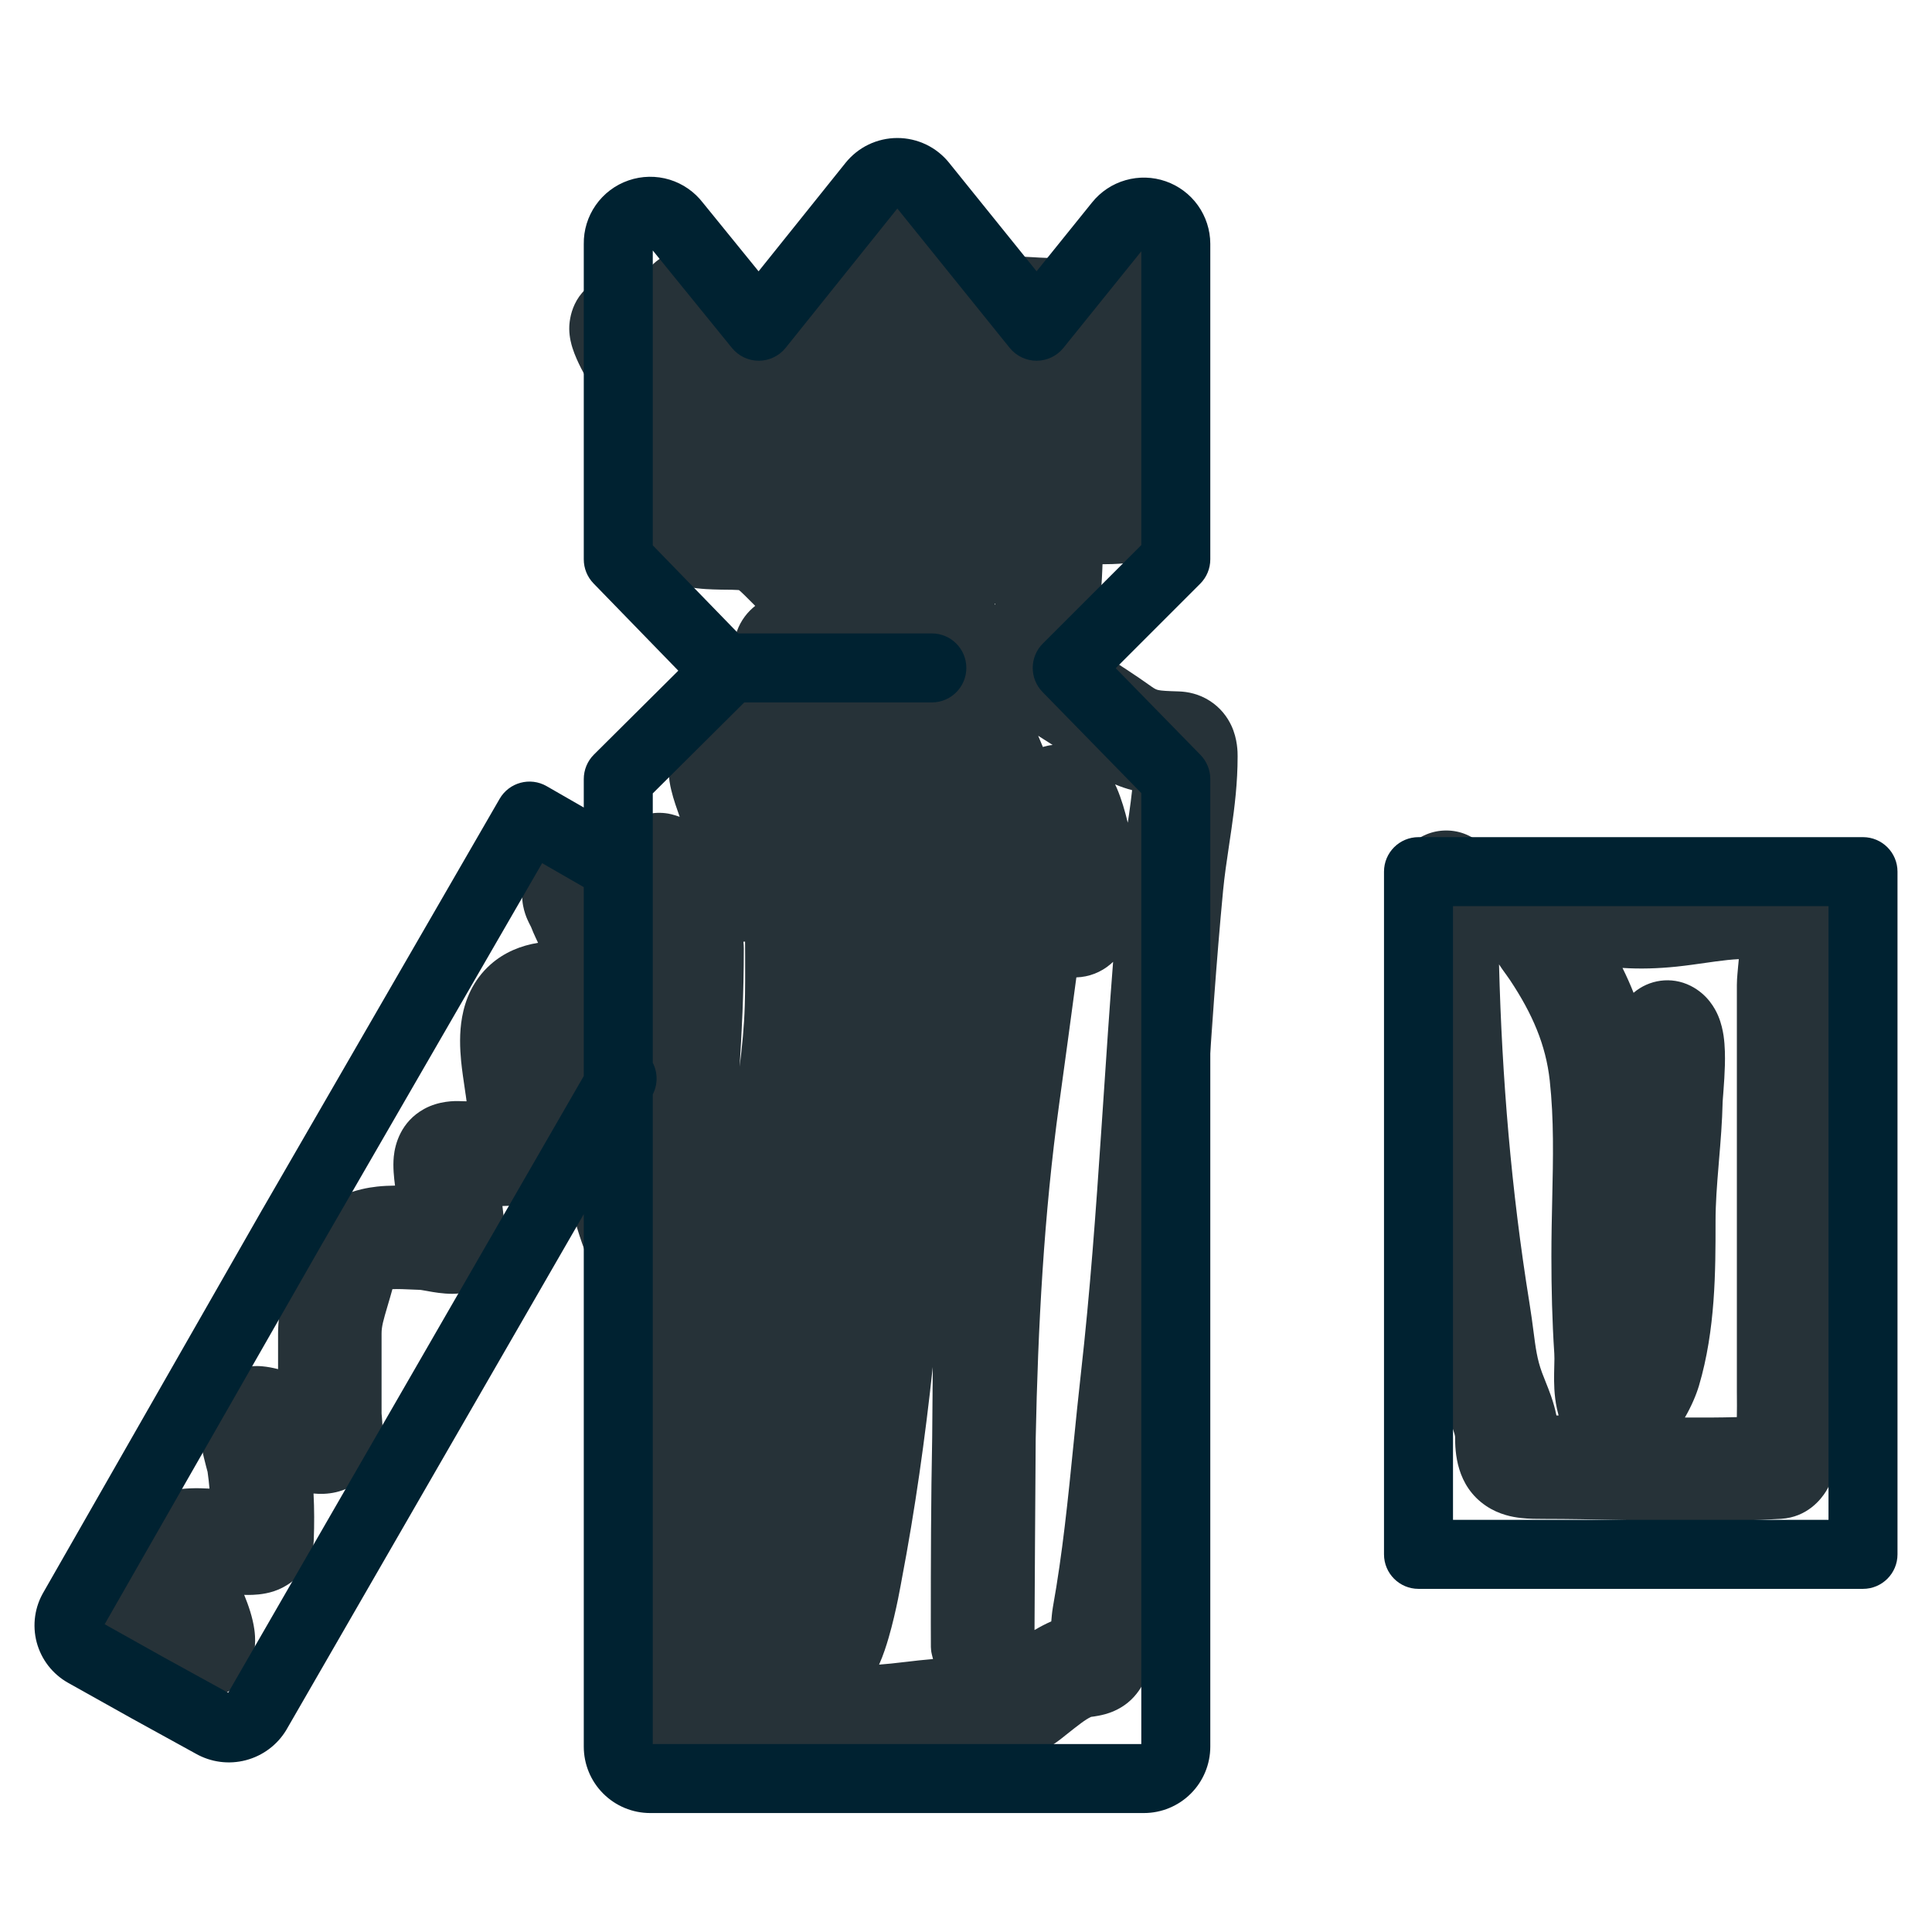
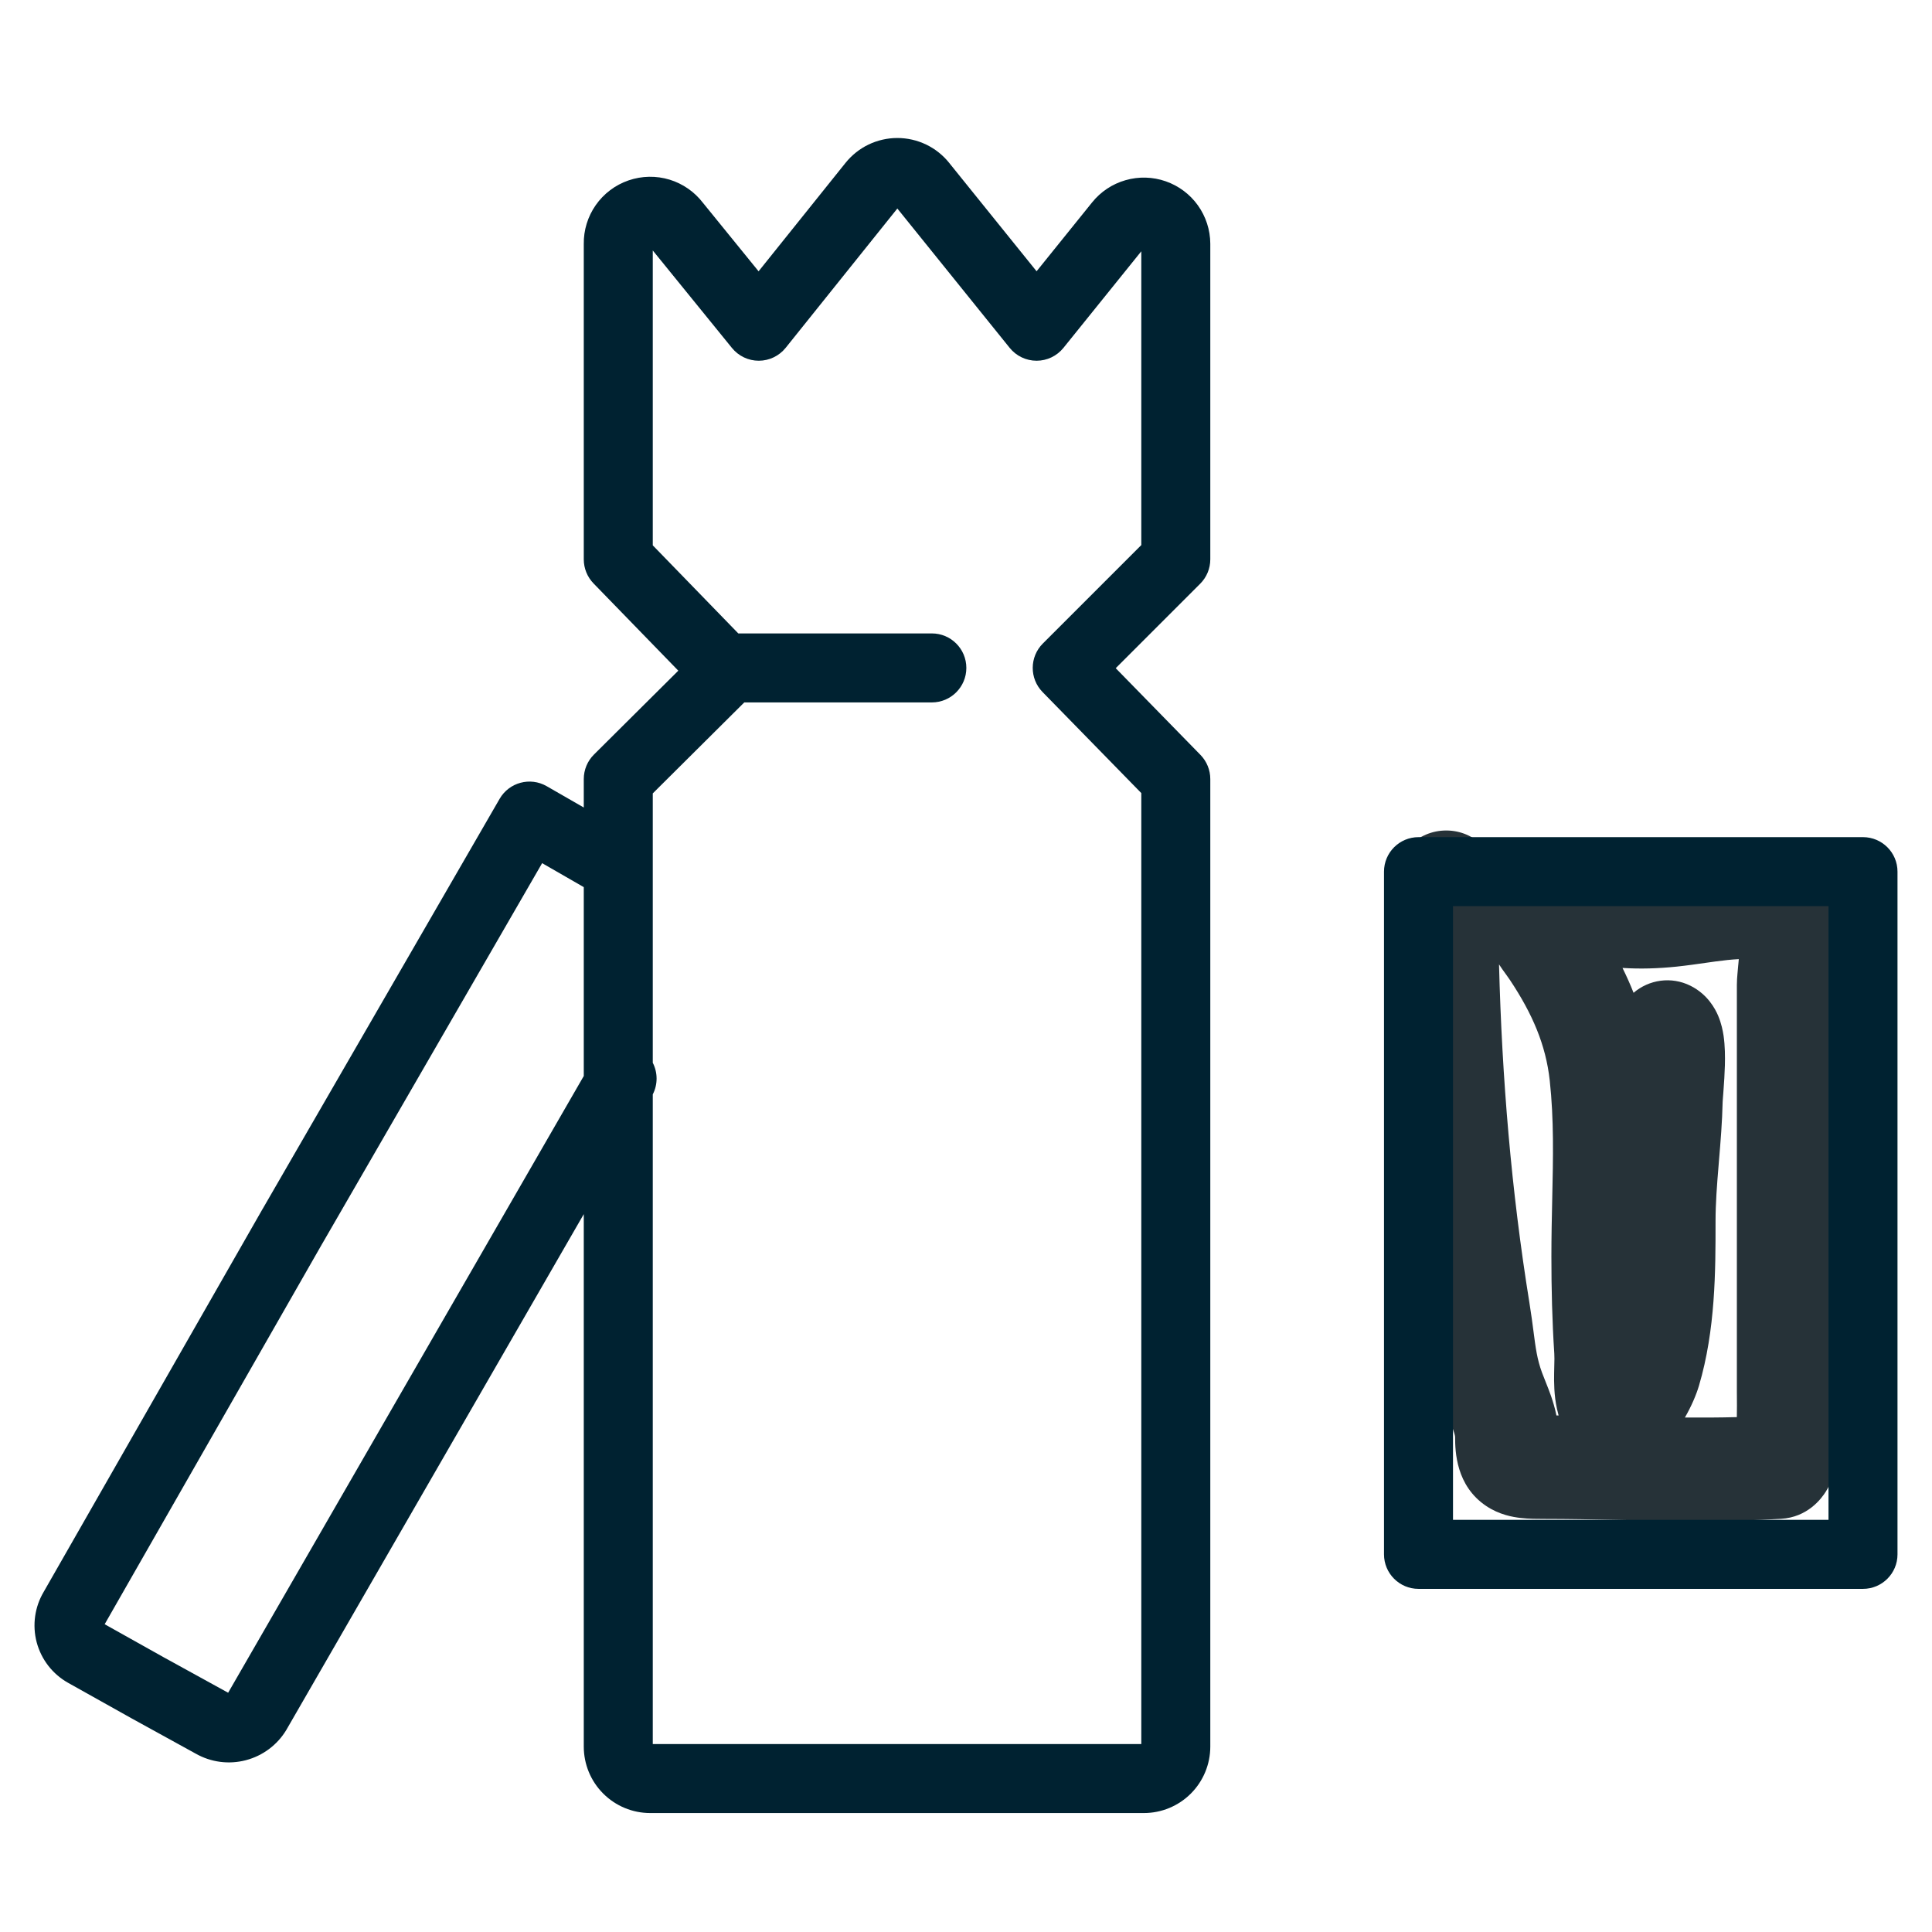
<svg xmlns="http://www.w3.org/2000/svg" width="56" height="56" viewBox="0 0 56 56" fill="none">
-   <path fill-rule="evenodd" clip-rule="evenodd" d="M27.492 5.779C27.534 5.806 27.663 5.891 27.786 6.009C28.19 6.398 28.442 6.863 28.574 7.108C28.589 7.136 28.602 7.161 28.614 7.183C28.685 7.31 28.733 7.387 28.769 7.438C28.787 7.438 28.808 7.437 28.831 7.436L28.999 7.431C29.062 7.429 29.136 7.427 29.215 7.427C29.426 7.427 29.641 7.439 29.823 7.449C29.85 7.45 29.877 7.452 29.902 7.453C30.062 7.463 30.201 7.471 30.34 7.475C30.588 7.482 30.74 7.471 30.83 7.457C30.87 7.435 30.92 7.407 30.961 7.386C31.005 7.363 31.097 7.317 31.212 7.276C31.27 7.256 31.369 7.224 31.494 7.204C31.603 7.187 31.847 7.157 32.141 7.237C32.489 7.331 32.877 7.574 33.101 8.019C33.293 8.4 33.271 8.751 33.248 8.914C33.207 9.215 33.083 9.438 33.05 9.497L33.047 9.501C32.922 9.726 32.849 9.928 32.784 10.232C32.664 10.8 32.563 11.376 32.459 11.981L32.442 12.081C32.344 12.648 32.242 13.241 32.12 13.834C32.005 14.398 31.991 14.976 31.974 15.708C31.971 15.864 31.967 16.027 31.962 16.199C31.94 16.949 31.893 17.845 31.629 18.748C31.71 18.8 31.792 18.852 31.875 18.905C31.913 18.929 31.951 18.953 31.989 18.978C32.438 19.264 32.916 19.571 33.385 19.907C33.487 19.98 33.536 19.993 33.583 20.003C33.622 20.011 33.68 20.019 33.777 20.025C33.876 20.032 33.984 20.035 34.14 20.04L34.165 20.041C34.434 20.049 34.757 20.116 35.066 20.314C35.38 20.515 35.576 20.785 35.691 21.03C35.875 21.423 35.873 21.815 35.873 21.918C35.873 21.923 35.873 21.927 35.873 21.931C35.873 22.685 35.787 23.386 35.696 24.019C35.671 24.193 35.646 24.359 35.622 24.52C35.555 24.969 35.494 25.378 35.452 25.812C35.255 27.885 35.116 29.96 34.976 32.061C34.957 32.347 34.938 32.634 34.919 32.921C34.758 35.306 34.585 37.721 34.312 40.139C34.243 40.756 34.179 41.389 34.114 42.034C33.948 43.697 33.774 45.431 33.471 47.117C33.473 47.107 33.474 47.101 33.474 47.101C33.475 47.101 33.471 47.139 33.461 47.255L33.46 47.275C33.45 47.392 33.438 47.554 33.419 47.718C33.4 47.883 33.369 48.105 33.313 48.322C33.284 48.431 33.24 48.578 33.167 48.733C33.103 48.869 32.962 49.132 32.686 49.356C32.426 49.566 32.159 49.651 32.039 49.685C31.899 49.724 31.772 49.744 31.704 49.754C31.676 49.758 31.648 49.761 31.627 49.764C31.46 49.84 31.264 49.996 30.872 50.307C30.835 50.336 30.796 50.367 30.755 50.4C30.134 50.892 29.458 51.026 28.939 51.063C28.684 51.08 28.442 51.076 28.251 51.07C28.185 51.068 28.126 51.066 28.073 51.065C27.953 51.06 27.858 51.057 27.756 51.057C27.402 51.057 27.044 51.099 26.577 51.154L26.566 51.155C26.131 51.206 25.594 51.27 25.03 51.264C24.082 51.254 23.062 51.176 22.079 50.975C21.587 50.874 21.35 50.867 21.127 50.924C21.117 50.929 21.073 50.948 20.975 50.995L20.955 51.005C20.831 51.063 20.615 51.167 20.388 51.243C20.183 51.312 19.724 51.45 19.199 51.334C18.503 51.179 18.038 50.669 17.849 50.075C17.543 49.114 17.349 48.006 17.272 47.04C17.172 45.794 17.205 44.456 17.235 43.226C17.248 42.67 17.262 42.136 17.262 41.642C17.262 40.941 17.332 40.228 17.394 39.604C17.408 39.468 17.421 39.336 17.433 39.209C17.497 38.522 17.533 37.93 17.487 37.37C17.483 37.364 17.478 37.357 17.473 37.349C17.441 37.297 17.386 37.207 17.332 37.105C16.832 36.159 16.579 35.099 16.39 34.303L16.389 34.299C16.367 34.207 16.346 34.114 16.326 34.021C16.319 34.033 16.313 34.045 16.306 34.057C16.16 34.32 15.827 34.751 15.21 34.888C14.977 34.94 14.75 34.955 14.563 34.957C14.592 35.181 14.62 35.432 14.633 35.641C14.639 35.735 14.647 35.881 14.637 36.028C14.633 36.085 14.621 36.253 14.559 36.447C14.529 36.538 14.452 36.75 14.272 36.964C14.065 37.209 13.673 37.502 13.116 37.502C12.83 37.502 12.56 37.453 12.421 37.428C12.414 37.426 12.407 37.425 12.401 37.424C12.316 37.409 12.267 37.4 12.221 37.393C12.178 37.387 12.166 37.387 12.171 37.387C12.088 37.385 11.999 37.38 11.921 37.377L11.897 37.376C11.808 37.372 11.728 37.368 11.648 37.366C11.541 37.363 11.451 37.363 11.374 37.367C11.374 37.368 11.373 37.369 11.373 37.371C11.37 37.383 11.366 37.397 11.362 37.411C11.347 37.465 11.329 37.531 11.311 37.592C11.283 37.689 11.257 37.776 11.234 37.854C11.111 38.273 11.06 38.445 11.06 38.656V40.962C11.06 40.962 11.06 40.963 11.06 40.964C11.061 40.968 11.061 40.978 11.062 40.997C11.064 41.022 11.066 41.038 11.068 41.059C11.069 41.077 11.071 41.1 11.074 41.136L11.074 41.141C11.082 41.239 11.101 41.466 11.073 41.708C11.046 41.944 10.948 42.457 10.491 42.863C10.01 43.291 9.446 43.327 9.088 43.29C9.112 43.745 9.111 44.194 9.095 44.627C9.057 45.661 8.2 46.04 7.931 46.126C7.626 46.224 7.335 46.23 7.194 46.23C7.155 46.23 7.116 46.229 7.078 46.228C7.198 46.52 7.325 46.883 7.373 47.236C7.4 47.433 7.445 47.897 7.206 48.373C7.069 48.646 6.847 48.905 6.53 49.082C6.226 49.253 5.922 49.3 5.683 49.3C4.336 49.3 2.958 48.656 2.099 47.619C1.57 46.981 1.659 46.036 2.297 45.507C2.617 45.242 3.015 45.132 3.399 45.169C3.381 44.937 3.403 44.678 3.499 44.411C3.658 43.966 3.959 43.672 4.239 43.494C4.718 43.191 5.252 43.152 5.502 43.141C5.701 43.132 5.899 43.138 6.072 43.148C6.058 42.984 6.04 42.822 6.017 42.664C6.014 42.655 6.002 42.609 5.971 42.492C5.934 42.352 5.88 42.142 5.842 41.923C5.811 41.749 5.754 41.385 5.818 41.007C5.851 40.816 5.944 40.438 6.263 40.102C6.645 39.699 7.152 39.564 7.594 39.602C7.758 39.617 7.914 39.647 8.06 39.685V38.656C8.06 37.968 8.256 37.327 8.379 36.924C8.398 36.862 8.416 36.806 8.43 36.756C8.434 36.743 8.439 36.723 8.446 36.697C8.495 36.511 8.627 36.005 8.858 35.611C9.417 34.657 10.413 34.451 10.928 34.394C11.098 34.375 11.278 34.367 11.45 34.365C11.421 34.145 11.384 33.827 11.414 33.523C11.45 33.163 11.618 32.516 12.294 32.143C12.732 31.902 13.195 31.913 13.315 31.916C13.322 31.916 13.327 31.916 13.332 31.917C13.423 31.918 13.48 31.92 13.524 31.922C13.513 31.839 13.504 31.772 13.498 31.73L13.497 31.729C13.489 31.673 13.48 31.61 13.47 31.542C13.436 31.314 13.393 31.026 13.366 30.757C13.332 30.401 13.31 29.942 13.395 29.477C13.482 28.994 13.701 28.415 14.219 27.956C14.623 27.598 15.104 27.408 15.596 27.328C15.572 27.277 15.548 27.227 15.527 27.181C15.488 27.098 15.435 26.98 15.393 26.869C15.39 26.864 15.383 26.849 15.365 26.814L15.363 26.81C15.349 26.783 15.316 26.719 15.285 26.648C15.253 26.575 15.196 26.433 15.162 26.251C15.126 26.057 15.112 25.79 15.2 25.491C15.29 25.188 15.455 24.955 15.625 24.789C15.912 24.508 16.247 24.387 16.387 24.338C16.622 24.257 16.951 24.185 17.328 24.242C17.484 24.266 17.634 24.31 17.773 24.371C18.064 23.802 18.591 23.644 18.721 23.61C18.915 23.558 19.073 23.559 19.128 23.56C19.255 23.562 19.354 23.58 19.379 23.584L19.38 23.585C19.42 23.592 19.452 23.6 19.469 23.604C19.553 23.625 19.64 23.655 19.645 23.657C19.662 23.662 19.68 23.669 19.701 23.676C19.661 23.563 19.616 23.435 19.575 23.311C19.534 23.187 19.49 23.043 19.455 22.894C19.422 22.758 19.381 22.549 19.381 22.315C19.381 21.684 19.776 21.121 20.369 20.905C20.604 20.82 20.851 20.797 21.088 20.83C21.161 20.705 21.241 20.598 21.311 20.513C21.308 20.505 21.304 20.498 21.3 20.491C21.26 20.411 21.204 20.29 21.16 20.146L21.159 20.143C21.131 20.055 21.02 19.697 21.128 19.264C21.157 19.151 21.201 19.028 21.268 18.904C21.266 18.851 21.266 18.795 21.27 18.738C21.289 18.436 21.393 18.134 21.587 17.872C21.682 17.745 21.787 17.643 21.89 17.561C21.623 17.292 21.501 17.17 21.419 17.104C21.404 17.103 21.388 17.102 21.37 17.101C21.244 17.094 21.161 17.093 21.058 17.093C20.963 17.092 20.851 17.091 20.672 17.085C20.419 17.076 20.004 17.055 19.607 16.928C19.191 16.795 18.485 16.433 18.258 15.56C18.058 14.796 18.165 14.095 18.281 13.587C18.332 13.362 18.395 13.14 18.445 12.961C18.451 12.939 18.457 12.918 18.463 12.897C18.521 12.691 18.561 12.539 18.588 12.404C18.665 12.014 18.649 11.578 18.582 10.986C18.569 10.876 18.554 10.755 18.538 10.625C18.476 10.137 18.399 9.529 18.399 8.95C18.399 8.748 18.426 8.401 18.625 8.047C18.863 7.625 19.263 7.343 19.717 7.249C20.096 7.17 20.413 7.243 20.574 7.291C20.752 7.343 20.9 7.414 20.998 7.465C21.161 7.55 21.329 7.659 21.412 7.713C21.417 7.716 21.422 7.719 21.426 7.722C21.598 7.775 21.742 7.839 21.873 7.908C21.884 7.914 21.895 7.92 21.906 7.926C21.912 7.925 21.918 7.923 21.924 7.922C22.011 7.904 22.168 7.871 22.34 7.854C22.542 7.834 22.753 7.777 23.095 7.67C23.123 7.661 23.152 7.652 23.183 7.642C23.399 7.574 23.674 7.488 23.979 7.418C23.985 7.37 23.991 7.315 23.998 7.25L24 7.234C24.022 7.039 24.058 6.717 24.148 6.401C24.27 5.975 24.553 5.616 24.946 5.402C25.288 5.214 25.619 5.188 25.816 5.19C26.195 5.194 26.529 5.31 26.708 5.379C26.921 5.461 27.117 5.56 27.267 5.644C27.344 5.687 27.42 5.732 27.49 5.778L27.492 5.779ZM25.481 48.25C25.706 48.234 25.947 48.207 26.226 48.174L26.281 48.168C26.511 48.141 26.769 48.11 27.044 48.088C27.019 47.997 27 47.914 26.995 47.883C26.986 47.821 26.984 47.77 26.984 47.764C26.983 47.756 26.983 47.747 26.982 47.74C26.982 47.725 26.982 47.714 26.982 47.711C26.98 47.651 26.98 47.429 26.98 47.059C26.98 45.27 26.984 43.469 27.02 41.661C27.026 40.954 27.031 40.259 27.037 39.626C26.815 41.686 26.526 43.747 26.134 45.801C26.139 45.774 26.09 46.054 26.03 46.348C25.966 46.659 25.873 47.076 25.756 47.476C25.695 47.687 25.606 47.969 25.481 48.25ZM29.986 47.248C29.988 46.912 29.991 46.404 29.994 45.791C29.996 45.47 29.998 45.119 30 44.748C30.006 43.81 30.013 42.748 30.02 41.714C30.086 38.443 30.258 35.208 30.701 31.997C30.869 30.776 31.036 29.554 31.199 28.33C31.563 28.319 31.911 28.184 32.19 27.946C32.215 27.924 32.24 27.901 32.264 27.879C32.16 29.212 32.071 30.542 31.983 31.863C31.964 32.149 31.945 32.435 31.925 32.72C31.765 35.104 31.596 37.458 31.331 39.803C31.253 40.501 31.184 41.182 31.117 41.853C30.955 43.47 30.799 45.023 30.518 46.587C30.502 46.681 30.492 46.773 30.487 46.826C30.482 46.882 30.477 46.942 30.472 46.997C30.303 47.07 30.14 47.157 29.986 47.248ZM32.689 23.847C32.702 23.76 32.715 23.675 32.727 23.593C32.761 23.354 32.791 23.125 32.815 22.903C32.656 22.862 32.491 22.807 32.322 22.735C32.34 22.773 32.356 22.808 32.37 22.84C32.503 23.149 32.611 23.517 32.689 23.847ZM30.511 21.593C30.466 21.565 30.421 21.536 30.376 21.507C30.337 21.482 30.297 21.456 30.256 21.431C30.202 21.396 30.147 21.361 30.092 21.326C30.137 21.434 30.182 21.543 30.228 21.651C30.316 21.624 30.41 21.604 30.511 21.593ZM28.838 17.538C28.915 17.131 28.947 16.667 28.963 16.112C28.967 15.987 28.97 15.856 28.972 15.719C28.988 14.985 29.007 14.086 29.181 13.233C29.293 12.687 29.388 12.136 29.487 11.559L29.503 11.471C29.56 11.136 29.62 10.793 29.684 10.446C29.674 10.445 29.663 10.445 29.653 10.444C29.469 10.434 29.331 10.427 29.215 10.427C29.158 10.427 29.109 10.429 29.039 10.431C29.006 10.432 28.968 10.434 28.921 10.435C28.8 10.439 28.627 10.442 28.441 10.429C28.045 10.401 27.521 10.292 27.023 9.907C26.958 9.857 26.897 9.806 26.839 9.754C26.992 9.979 27.105 10.247 27.147 10.559C27.324 10.591 27.573 10.638 27.788 10.712C27.999 10.785 28.619 11.027 28.881 11.747C29.07 12.267 28.937 12.758 28.913 12.849C28.911 12.854 28.91 12.858 28.91 12.861C28.878 12.986 28.865 13.033 28.853 13.072C28.841 13.114 28.831 13.148 28.803 13.266C28.628 14.014 28.521 14.554 28.532 15.124C28.547 15.925 28.658 16.73 28.838 17.538ZM25.592 8.166C25.592 8.165 25.596 8.167 25.606 8.17C25.597 8.168 25.592 8.166 25.592 8.166ZM22.195 10.924C22.194 10.924 22.193 10.924 22.191 10.925C22.046 10.947 21.838 10.969 21.595 10.951C21.652 11.548 21.677 12.25 21.531 12.986C21.479 13.25 21.409 13.504 21.352 13.707C21.346 13.728 21.34 13.749 21.334 13.77C21.3 13.892 21.27 13.996 21.245 14.095C21.337 14.097 21.436 14.1 21.535 14.106C21.681 14.114 21.858 14.129 22.041 14.162C22.217 14.194 22.462 14.254 22.713 14.384C22.784 14.421 22.853 14.46 22.921 14.502C22.907 14.462 22.892 14.42 22.878 14.378C22.855 14.312 22.832 14.243 22.809 14.176C22.298 14.014 22.035 13.647 21.929 13.464C21.813 13.264 21.762 13.077 21.739 12.971C21.689 12.75 21.684 12.543 21.689 12.399C21.694 12.249 21.713 12.067 21.759 11.883C21.782 11.794 21.824 11.65 21.905 11.493C21.935 11.435 22.017 11.279 22.173 11.116C22.178 11.053 22.186 10.989 22.195 10.924ZM21.548 27.295C21.555 27.358 21.56 27.426 21.56 27.494C21.56 28.834 21.5 29.902 21.438 30.92C21.513 30.323 21.569 29.744 21.587 29.166C21.602 28.69 21.6 28.218 21.598 27.715C21.597 27.584 21.596 27.451 21.596 27.315C21.596 27.308 21.596 27.302 21.596 27.294C21.579 27.295 21.563 27.295 21.548 27.295ZM32.872 21.92C32.872 21.919 32.873 21.92 32.873 21.922L32.872 21.92ZM7.217 43.229C7.218 43.229 7.213 43.23 7.202 43.23C7.212 43.229 7.217 43.229 7.217 43.229ZM31.559 49.773C31.559 49.773 31.559 49.773 31.559 49.773V49.773ZM30.729 7.515C30.729 7.514 30.735 7.511 30.746 7.505C30.734 7.512 30.728 7.515 30.729 7.515Z" fill="#263238" />
  <path fill-rule="evenodd" clip-rule="evenodd" d="M41.919 24.072C42.748 24.072 43.419 24.744 43.419 25.572C43.419 25.598 43.419 25.624 43.419 25.65C43.638 25.354 43.914 25.16 44.137 25.036C44.733 24.706 45.36 24.762 45.627 24.794C45.89 24.826 46.173 24.892 46.302 24.922C46.325 24.927 46.343 24.932 46.355 24.934C47.023 25.082 47.573 25.107 48.291 25.033C48.516 25.01 48.717 24.981 48.947 24.948C49.061 24.932 49.183 24.914 49.319 24.896C49.696 24.845 50.13 24.796 50.604 24.796C50.597 24.796 50.593 24.796 50.593 24.796C50.593 24.795 50.625 24.793 50.73 24.784L50.736 24.783C50.839 24.774 50.994 24.76 51.154 24.753C51.309 24.747 51.533 24.744 51.767 24.778C51.937 24.802 52.439 24.884 52.847 25.293C53.125 25.57 53.25 25.883 53.309 26.07C53.373 26.272 53.403 26.467 53.419 26.622C53.451 26.93 53.444 27.252 53.43 27.511C53.416 27.779 53.391 28.043 53.372 28.239C53.353 28.44 53.347 28.52 53.345 28.541C53.344 28.546 53.344 28.547 53.344 28.547V40.356C53.344 40.369 53.344 40.392 53.345 40.423C53.347 40.62 53.353 41.148 53.321 41.639C53.303 41.914 53.269 42.268 53.189 42.587C53.151 42.736 53.078 42.983 52.927 43.228C52.79 43.449 52.388 43.978 51.625 44.024C50.054 44.12 48.447 44.087 46.91 44.056C46.174 44.041 45.454 44.027 44.763 44.027C44.571 44.027 44.316 44.027 44.077 43.999C43.84 43.972 43.452 43.903 43.077 43.651C42.202 43.064 42.177 42.071 42.177 41.648C42.177 41.648 42.176 41.599 42.124 41.451C42.098 41.376 42.066 41.294 42.022 41.185C42.018 41.173 42.013 41.161 42.008 41.148C41.97 41.053 41.922 40.934 41.878 40.814C41.612 40.089 41.507 39.278 41.431 38.687C41.409 38.518 41.389 38.366 41.369 38.24C40.687 34.019 40.419 29.815 40.419 25.572C40.419 24.744 41.091 24.072 41.919 24.072ZM43.45 27.953C43.535 31.252 43.805 34.509 44.331 37.762C44.384 38.09 44.419 38.358 44.449 38.59C44.511 39.069 44.553 39.395 44.695 39.783C44.722 39.856 44.752 39.931 44.792 40.031C44.797 40.043 44.802 40.056 44.807 40.069C44.851 40.179 44.907 40.319 44.959 40.468C45.013 40.625 45.071 40.814 45.114 41.028C45.135 41.028 45.156 41.028 45.177 41.028C45.158 40.96 45.142 40.895 45.129 40.834C45.042 40.436 45.043 40.055 45.047 39.805C45.049 39.711 45.051 39.635 45.052 39.569C45.056 39.421 45.058 39.333 45.052 39.236C44.99 38.288 44.968 37.354 44.968 36.422C44.968 35.842 44.98 35.291 44.992 34.759C45.019 33.554 45.043 32.445 44.92 31.318C44.807 30.288 44.419 29.388 43.771 28.412C43.731 28.352 43.708 28.32 43.675 28.275C43.646 28.235 43.609 28.185 43.545 28.094C43.519 28.057 43.486 28.01 43.45 27.953ZM48.838 41.087C49.34 41.091 49.84 41.089 50.343 41.076C50.348 40.848 50.346 40.637 50.345 40.488C50.345 40.436 50.344 40.391 50.344 40.356V28.547C50.344 28.435 50.353 28.318 50.36 28.239C50.366 28.159 50.375 28.066 50.383 27.979L50.386 27.955C50.391 27.904 50.395 27.852 50.4 27.801C50.191 27.811 49.972 27.835 49.721 27.869C49.637 27.88 49.543 27.894 49.443 27.908C49.184 27.945 48.884 27.988 48.597 28.018C48.05 28.074 47.541 28.089 47.029 28.056C47.145 28.291 47.253 28.531 47.35 28.777C47.795 28.395 48.443 28.294 49 28.573C49.502 28.824 49.719 29.248 49.802 29.443C49.896 29.665 49.937 29.878 49.959 30.022C50.002 30.319 50.003 30.633 49.997 30.875C49.99 31.131 49.973 31.386 49.958 31.581C49.955 31.628 49.951 31.669 49.949 31.705C49.945 31.752 49.942 31.792 49.939 31.833C49.933 31.909 49.932 31.934 49.932 31.934C49.919 32.521 49.871 33.103 49.826 33.632C49.822 33.679 49.818 33.726 49.815 33.772C49.766 34.356 49.726 34.882 49.726 35.399V35.428C49.726 36.828 49.726 38.544 49.245 40.167C49.168 40.426 49.027 40.76 48.838 41.087ZM50.432 26.913C50.432 26.913 50.433 26.913 50.433 26.915L50.432 26.913ZM50.28 41.852C50.277 41.862 50.277 41.86 50.281 41.849C50.28 41.85 50.28 41.851 50.28 41.852ZM44.419 41.019C44.409 41.018 44.41 41.017 44.422 41.019C44.421 41.019 44.42 41.019 44.419 41.019Z" fill="#263238" />
-   <path fill-rule="evenodd" clip-rule="evenodd" d="M25.924 10.57C25.829 10.424 25.731 10.269 25.637 10.115C25.427 9.771 25.178 9.338 25.029 8.951C24.973 8.803 24.832 8.427 24.867 7.994C24.887 7.747 24.977 7.323 25.339 6.964C25.719 6.588 26.174 6.5 26.481 6.5C27.632 6.5 28.399 7.254 28.826 7.834C29.223 8.373 29.524 9.02 29.752 9.616C29.77 9.656 29.787 9.695 29.803 9.735C29.823 9.79 29.841 9.844 29.856 9.897C29.983 10.256 30.094 10.615 30.19 10.95C30.499 10.454 30.765 9.964 30.916 9.685C30.943 9.636 30.966 9.593 30.985 9.557C30.985 9.558 30.985 9.558 30.985 9.557C30.987 9.554 31.002 9.526 31.028 9.463C31.055 9.399 31.086 9.319 31.122 9.224C31.171 9.093 31.216 8.965 31.264 8.83C31.289 8.758 31.315 8.685 31.343 8.608L31.348 8.593C31.404 8.436 31.505 8.157 31.614 7.958C31.639 7.91 31.726 7.751 31.877 7.594C31.949 7.52 32.131 7.342 32.425 7.227C32.784 7.087 33.286 7.058 33.753 7.339C34.137 7.569 34.303 7.896 34.362 8.031C34.431 8.187 34.459 8.323 34.472 8.395C34.498 8.541 34.5 8.668 34.5 8.733V14.056C34.5 14.329 34.481 14.746 34.299 15.156C34.072 15.669 33.669 16.011 33.203 16.186C32.835 16.325 32.462 16.343 32.239 16.35C32.071 16.356 31.863 16.355 31.662 16.353C31.581 16.353 31.502 16.353 31.426 16.353C31.138 16.353 30.992 16.371 30.919 16.386C30.869 16.396 30.857 16.404 30.843 16.412L30.841 16.413C30.8 16.436 30.735 16.483 30.559 16.628C30.532 16.651 30.503 16.676 30.471 16.703C30.317 16.831 30.113 17.002 29.866 17.191C29.208 17.695 28.266 17.57 27.763 16.912C27.529 16.606 27.43 16.239 27.458 15.883C27.326 15.824 27.211 15.75 27.116 15.672C26.875 15.475 26.76 15.255 26.72 15.174C26.694 15.121 26.673 15.071 26.656 15.025C26.609 15.115 26.553 15.206 26.487 15.294C26.078 15.84 25.483 16.045 24.964 16.065C24.241 16.092 23.511 15.89 22.896 15.655C22.399 15.464 21.901 15.222 21.43 14.963C21.068 14.895 20.835 14.713 20.807 14.69C20.806 14.689 20.805 14.688 20.804 14.688C20.715 14.621 20.654 14.559 20.629 14.534C20.595 14.498 20.566 14.466 20.548 14.443C19.591 13.842 18.751 13.198 18.302 12.79C18.016 12.528 17.715 12.105 17.509 11.796C17.273 11.443 17.025 11.031 16.845 10.677C16.761 10.511 16.66 10.297 16.593 10.084C16.564 9.992 16.504 9.789 16.5 9.542C16.498 9.393 16.511 8.521 17.378 8.108C17.756 7.928 18.105 7.946 18.309 7.982C18.514 8.017 18.671 8.086 18.764 8.131C18.947 8.222 19.094 8.334 19.184 8.408C19.377 8.566 19.59 8.778 19.814 9.021C20.01 9.233 20.241 9.468 20.488 9.719C20.813 10.05 21.166 10.409 21.507 10.784C21.653 10.803 21.793 10.843 21.924 10.902C21.773 10.483 21.683 10.084 21.644 9.751C21.614 9.487 21.594 9.225 21.602 8.992C21.607 8.88 21.62 8.71 21.67 8.523C21.706 8.389 21.836 7.946 22.282 7.627C22.875 7.203 23.51 7.328 23.855 7.495C24.141 7.632 24.321 7.825 24.391 7.904C24.553 8.086 24.672 8.29 24.741 8.414C25.016 8.913 25.312 9.674 25.436 10.031C25.443 10.046 25.462 10.086 25.501 10.16C25.53 10.217 25.564 10.281 25.603 10.356L25.616 10.381C25.659 10.465 25.708 10.559 25.76 10.66C25.79 10.719 25.822 10.78 25.854 10.844C25.873 10.76 25.896 10.667 25.924 10.57ZM17.286 10.731C17.286 10.732 17.287 10.732 17.288 10.732C17.28 10.727 17.279 10.726 17.286 10.731ZM30.62 12.639C30.623 12.646 30.624 12.65 30.625 12.649C30.625 12.649 30.623 12.646 30.621 12.641M27.82 7.846C27.82 7.846 27.824 7.856 27.829 7.874C27.822 7.855 27.819 7.846 27.82 7.846ZM26.26 9.445C26.26 9.444 26.264 9.446 26.272 9.453C26.264 9.448 26.26 9.445 26.26 9.445Z" fill="#263238" />
  <path fill-rule="evenodd" clip-rule="evenodd" d="M26.01 6.044L29.267 10.084C29.457 10.319 29.743 10.456 30.046 10.456C30.348 10.456 30.634 10.319 30.824 10.084L33.081 7.284V15.799L30.227 18.653C29.84 19.04 29.836 19.667 30.219 20.059L33.081 22.988V50.552H18.921V31.721C19.073 31.425 19.064 31.084 18.921 30.805V25.154C18.921 25.142 18.921 25.131 18.921 25.119V22.997L21.573 20.36H27.01C27.562 20.36 28.01 19.912 28.01 19.36C28.01 18.807 27.562 18.36 27.01 18.36H21.4L18.921 15.807V7.26L21.217 10.087C21.408 10.321 21.694 10.457 21.996 10.456C22.299 10.455 22.584 10.317 22.773 10.082L26.01 6.044ZM19.661 19.44L17.203 16.91C17.022 16.723 16.921 16.473 16.921 16.213V7.076C16.915 6.673 17.036 6.278 17.267 5.947C17.5 5.613 17.834 5.361 18.219 5.229C18.604 5.096 19.022 5.089 19.411 5.208C19.793 5.326 20.129 5.559 20.373 5.876L21.988 7.864L24.508 4.721C24.689 4.496 24.917 4.314 25.177 4.189C25.437 4.065 25.722 4 26.01 4C26.299 4 26.583 4.065 26.843 4.189C27.103 4.314 27.331 4.495 27.511 4.719C27.512 4.72 27.512 4.72 27.512 4.721L30.046 7.863L31.654 5.868C31.654 5.868 31.655 5.867 31.655 5.867C31.904 5.557 32.242 5.332 32.624 5.223C33.006 5.113 33.413 5.124 33.789 5.255C34.165 5.386 34.491 5.63 34.722 5.953C34.953 6.277 35.079 6.664 35.081 7.062L35.081 7.068L35.081 16.213C35.081 16.478 34.976 16.732 34.788 16.92L32.34 19.368L34.797 21.882C34.979 22.069 35.081 22.32 35.081 22.581V50.626C35.081 51.137 34.878 51.627 34.517 51.988C34.156 52.349 33.666 52.552 33.156 52.552H18.846C18.335 52.552 17.846 52.349 17.485 51.988C17.123 51.627 16.921 51.137 16.921 50.626V35.192L8.309 50.126L8.3 50.142C8.038 50.578 7.616 50.893 7.124 51.021C6.636 51.149 6.117 51.081 5.678 50.833L3.826 49.814L1.975 48.778C1.752 48.653 1.556 48.484 1.399 48.282C1.243 48.08 1.129 47.849 1.063 47.602C0.998 47.355 0.983 47.098 1.019 46.845C1.054 46.597 1.138 46.358 1.266 46.142L7.611 35.043L7.614 35.039L14.482 23.154C14.758 22.677 15.368 22.513 15.846 22.788L16.921 23.406V22.581C16.921 22.315 17.027 22.059 17.215 21.872L19.661 19.44ZM16.921 25.714L15.714 25.019L9.348 36.036L9.345 36.04L3.034 47.079L4.796 48.066L4.803 48.069L6.613 49.065L16.921 31.188V25.714ZM40.116 25.265C40.116 24.713 40.563 24.265 41.116 24.265H54C54.552 24.265 55 24.713 55 25.265V45.054C55 45.606 54.552 46.054 54 46.054H41.116C40.563 46.054 40.116 45.606 40.116 45.054V25.265ZM42.116 26.265V44.054H53V26.265H42.116Z" fill="#002231" />
</svg>